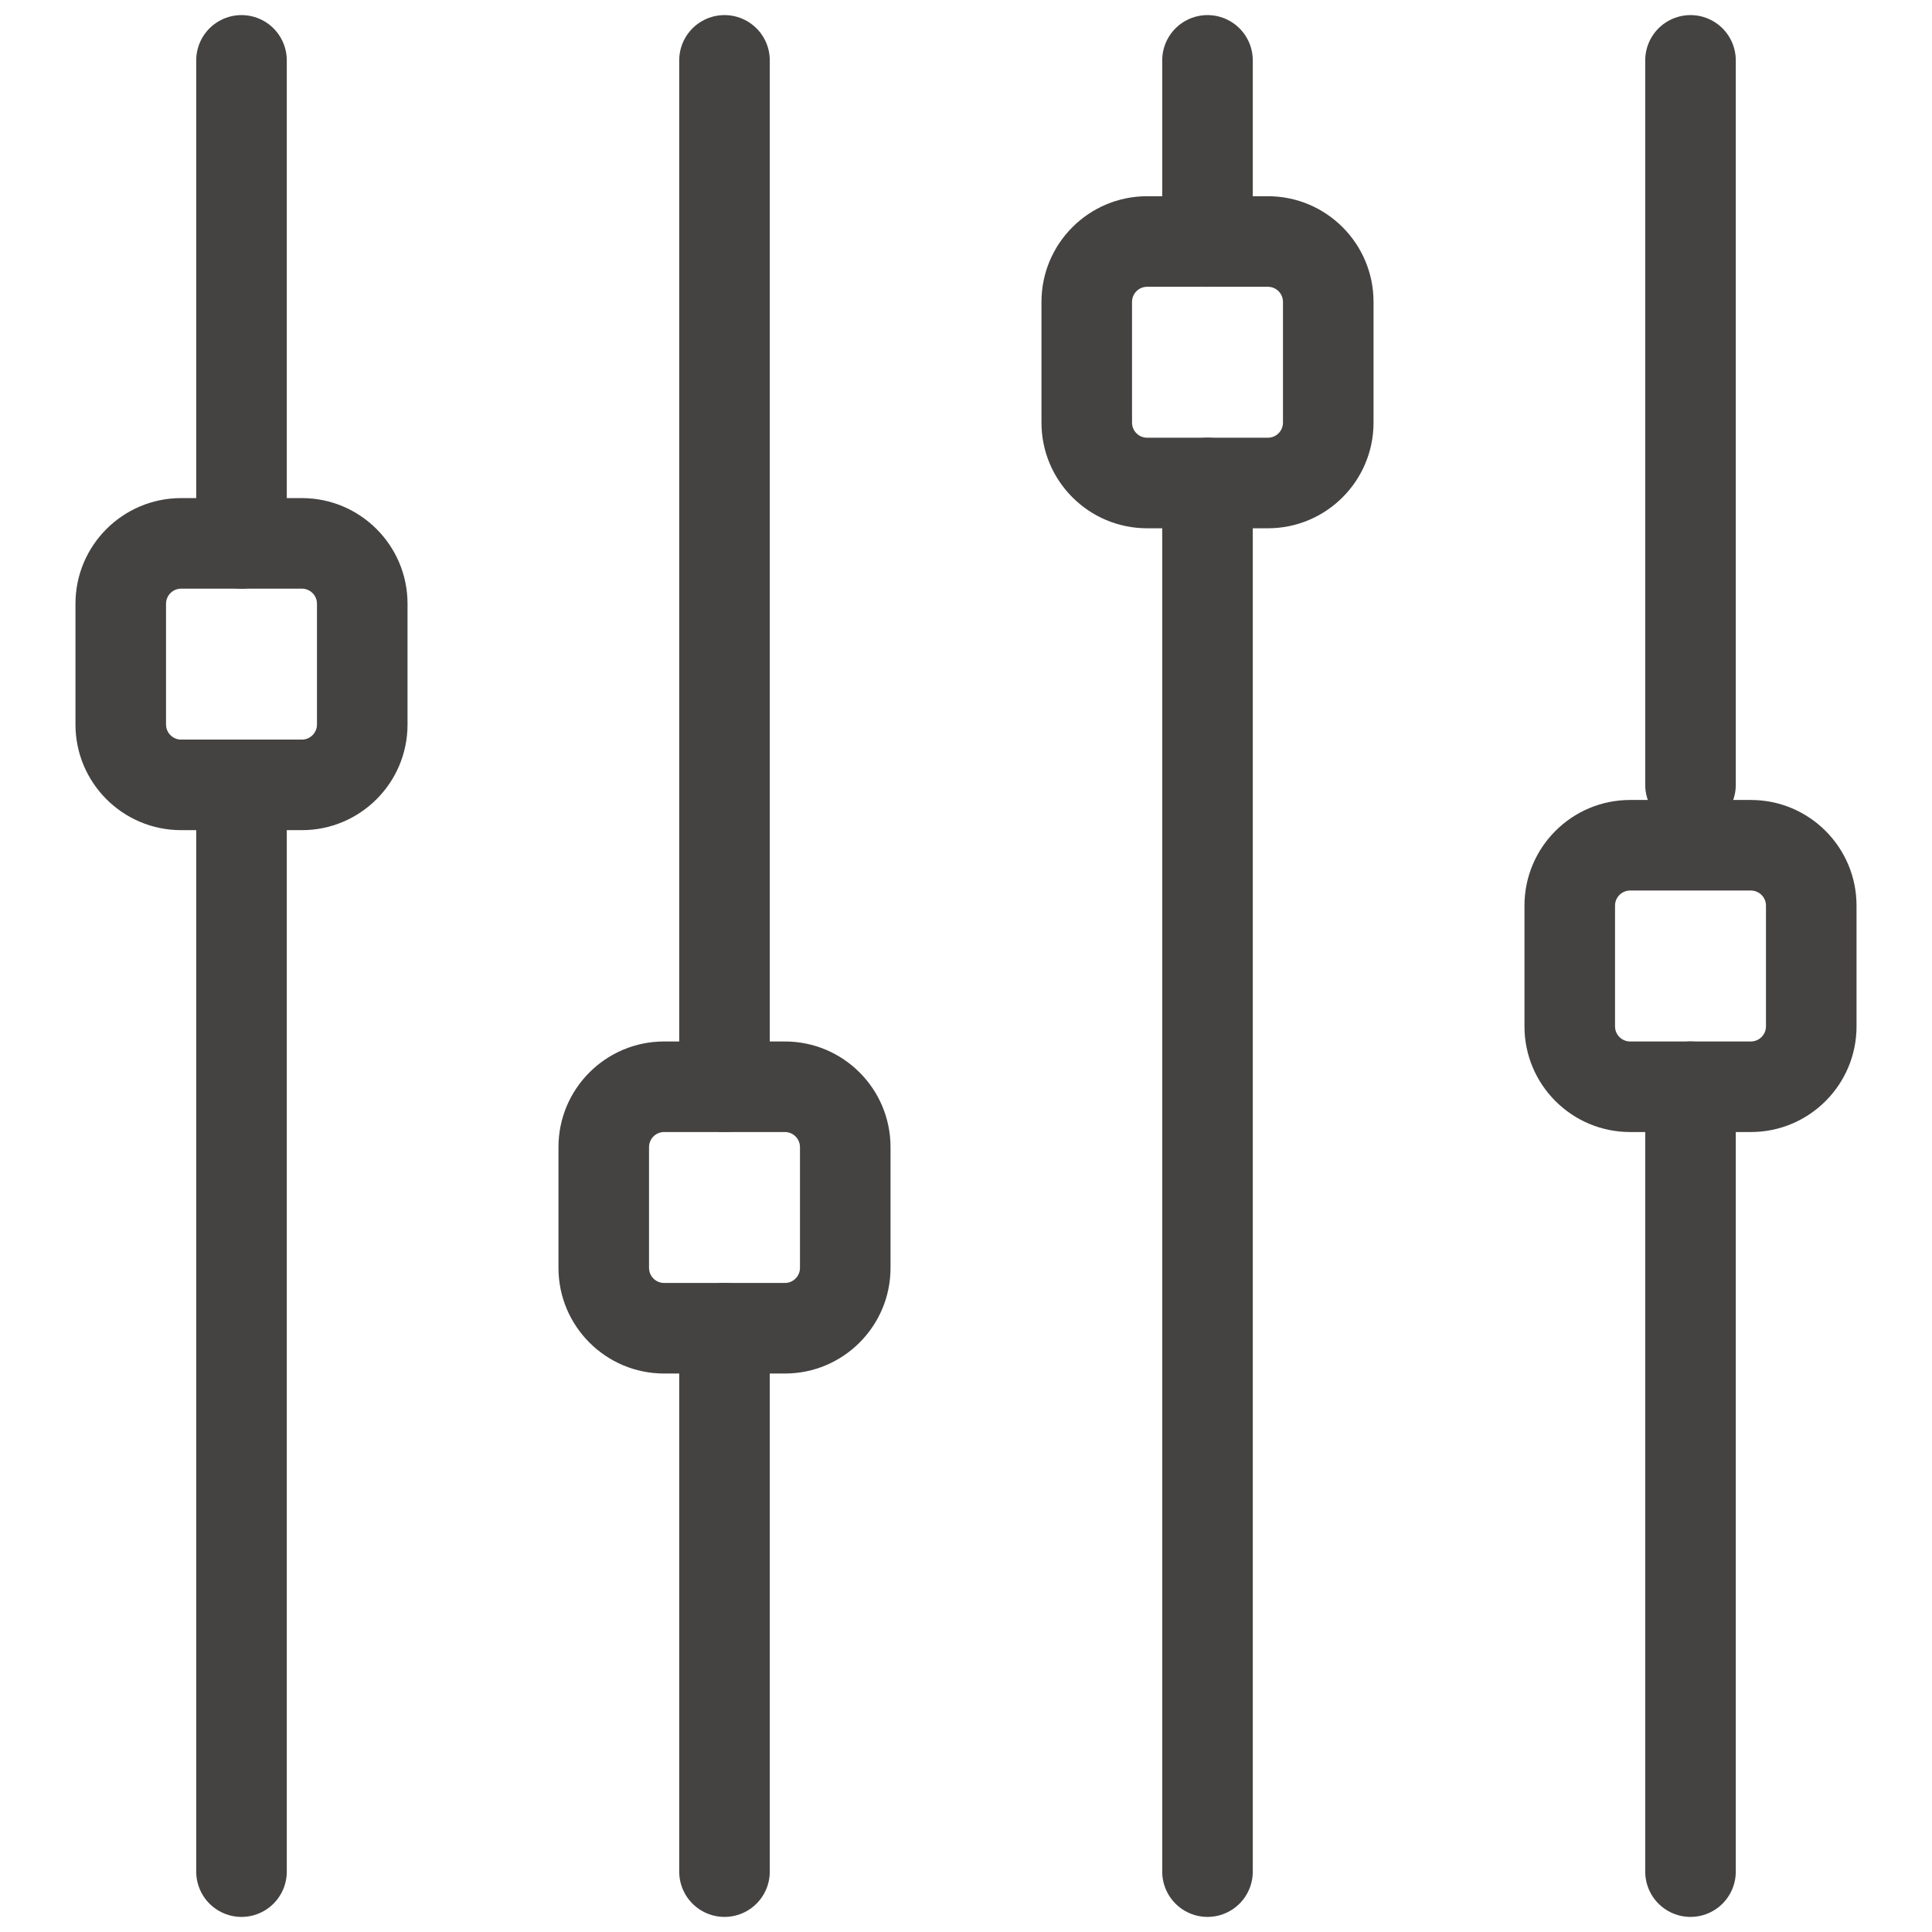
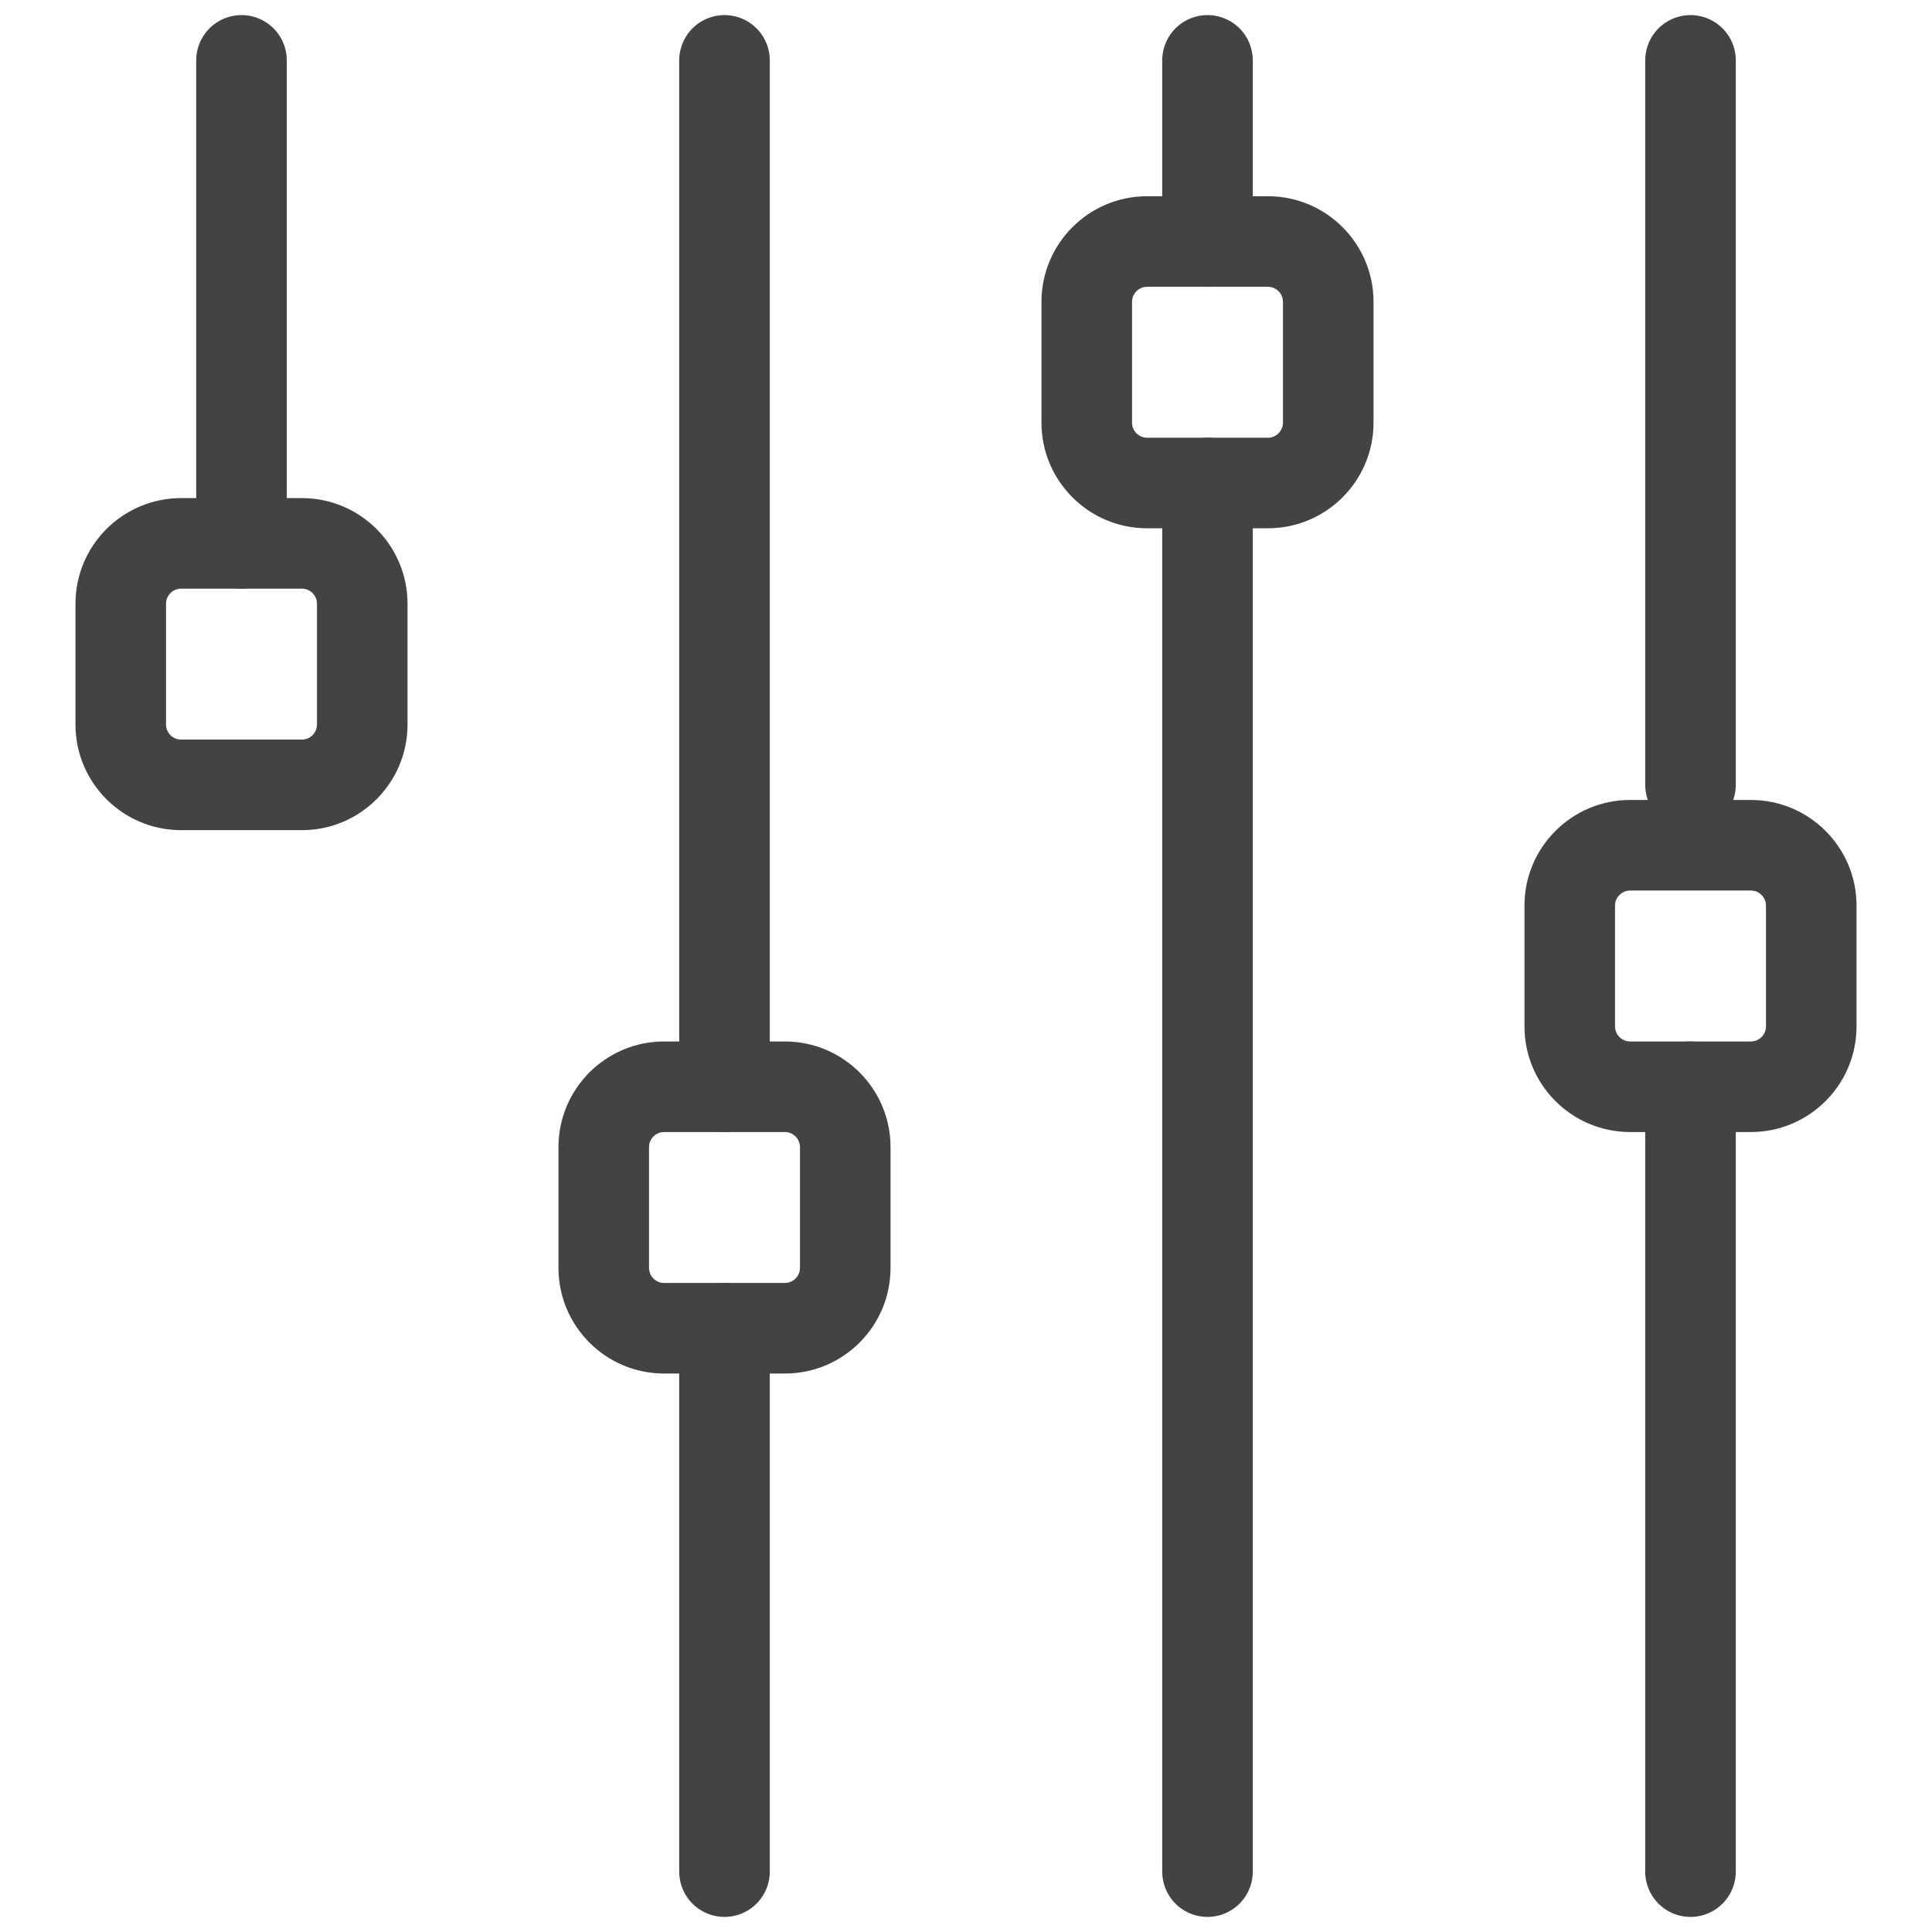
<svg xmlns="http://www.w3.org/2000/svg" width="32" height="32" viewBox="0 0 32 32" fill="none">
  <path d="M4 9V1" stroke="#454242" stroke-width="1.5" stroke-linecap="round" stroke-linejoin="round" />
  <path d="M3 9.75H5V8.25H3V9.75ZM5.25 10V12H6.75V10H5.25ZM5 12.25H3V13.75H5V12.25ZM2.75 12V10H1.25V12H2.75ZM3 12.25C2.862 12.25 2.75 12.138 2.75 12H1.25C1.25 12.966 2.034 13.75 3 13.75V12.25ZM5.25 12C5.25 12.138 5.138 12.25 5 12.25V13.75C5.966 13.75 6.75 12.966 6.75 12H5.25ZM5 9.75C5.138 9.75 5.25 9.862 5.25 10H6.75C6.75 9.034 5.966 8.25 5 8.25V9.75ZM3 8.25C2.034 8.25 1.25 9.034 1.25 10H2.75C2.75 9.862 2.862 9.75 3 9.75V8.25Z" fill="#454242" />
-   <path d="M4 31V13" stroke="#454242" stroke-width="1.5" stroke-linecap="round" stroke-linejoin="round" />
  <path d="M12 18V1" stroke="#454242" stroke-width="1.5" stroke-linecap="round" stroke-linejoin="round" />
  <path d="M11 18.75H13V17.25H11V18.75ZM13.25 19V21H14.75V19H13.25ZM13 21.25H11V22.75H13V21.25ZM10.75 21V19H9.25V21H10.75ZM11 21.25C10.862 21.25 10.75 21.138 10.75 21H9.25C9.25 21.966 10.034 22.75 11 22.75V21.25ZM13.25 21C13.25 21.138 13.138 21.25 13 21.25V22.75C13.966 22.75 14.75 21.966 14.75 21H13.25ZM13 18.75C13.138 18.75 13.25 18.862 13.25 19H14.75C14.75 18.034 13.966 17.25 13 17.25V18.75ZM11 17.25C10.034 17.25 9.25 18.034 9.25 19H10.75C10.75 18.862 10.862 18.75 11 18.75V17.25Z" fill="#454242" />
  <path d="M12 31V22" stroke="#454242" stroke-width="1.5" stroke-linecap="round" stroke-linejoin="round" />
  <path d="M28 13V1" stroke="#454242" stroke-width="1.5" stroke-linecap="round" stroke-linejoin="round" />
  <path d="M27 14.75H29V13.25H27V14.75ZM29.25 15V17H30.75V15H29.25ZM29 17.25H27V18.75H29V17.25ZM26.75 17V15H25.25V17H26.75ZM27 17.25C26.862 17.25 26.75 17.138 26.75 17H25.25C25.25 17.966 26.034 18.75 27 18.75V17.25ZM29.25 17C29.25 17.138 29.138 17.25 29 17.25V18.75C29.966 18.75 30.75 17.966 30.75 17H29.25ZM29 14.75C29.138 14.75 29.25 14.862 29.25 15H30.75C30.75 14.034 29.966 13.25 29 13.25V14.75ZM27 13.25C26.034 13.25 25.25 14.034 25.25 15H26.75C26.75 14.862 26.862 14.75 27 14.75V13.25Z" fill="#454242" />
  <path d="M28 31V18" stroke="#454242" stroke-width="1.5" stroke-linecap="round" stroke-linejoin="round" />
  <path d="M20 4V1" stroke="#454242" stroke-width="1.5" stroke-linecap="round" stroke-linejoin="round" />
  <path d="M19 4.75H21V3.25H19V4.75ZM21.25 5V7H22.75V5H21.25ZM21 7.25H19V8.75H21V7.25ZM18.75 7V5H17.25V7H18.75ZM19 7.25C18.862 7.25 18.75 7.138 18.75 7H17.25C17.25 7.966 18.034 8.75 19 8.75V7.25ZM21.25 7C21.25 7.138 21.138 7.25 21 7.25V8.75C21.966 8.75 22.75 7.966 22.75 7H21.25ZM21 4.75C21.138 4.75 21.25 4.862 21.25 5H22.75C22.75 4.034 21.966 3.25 21 3.25V4.75ZM19 3.25C18.034 3.25 17.25 4.034 17.25 5H18.75C18.75 4.862 18.862 4.75 19 4.75V3.25Z" fill="#454242" />
  <path d="M20 31V8" stroke="#454242" stroke-width="1.5" stroke-linecap="round" stroke-linejoin="round" />
</svg>